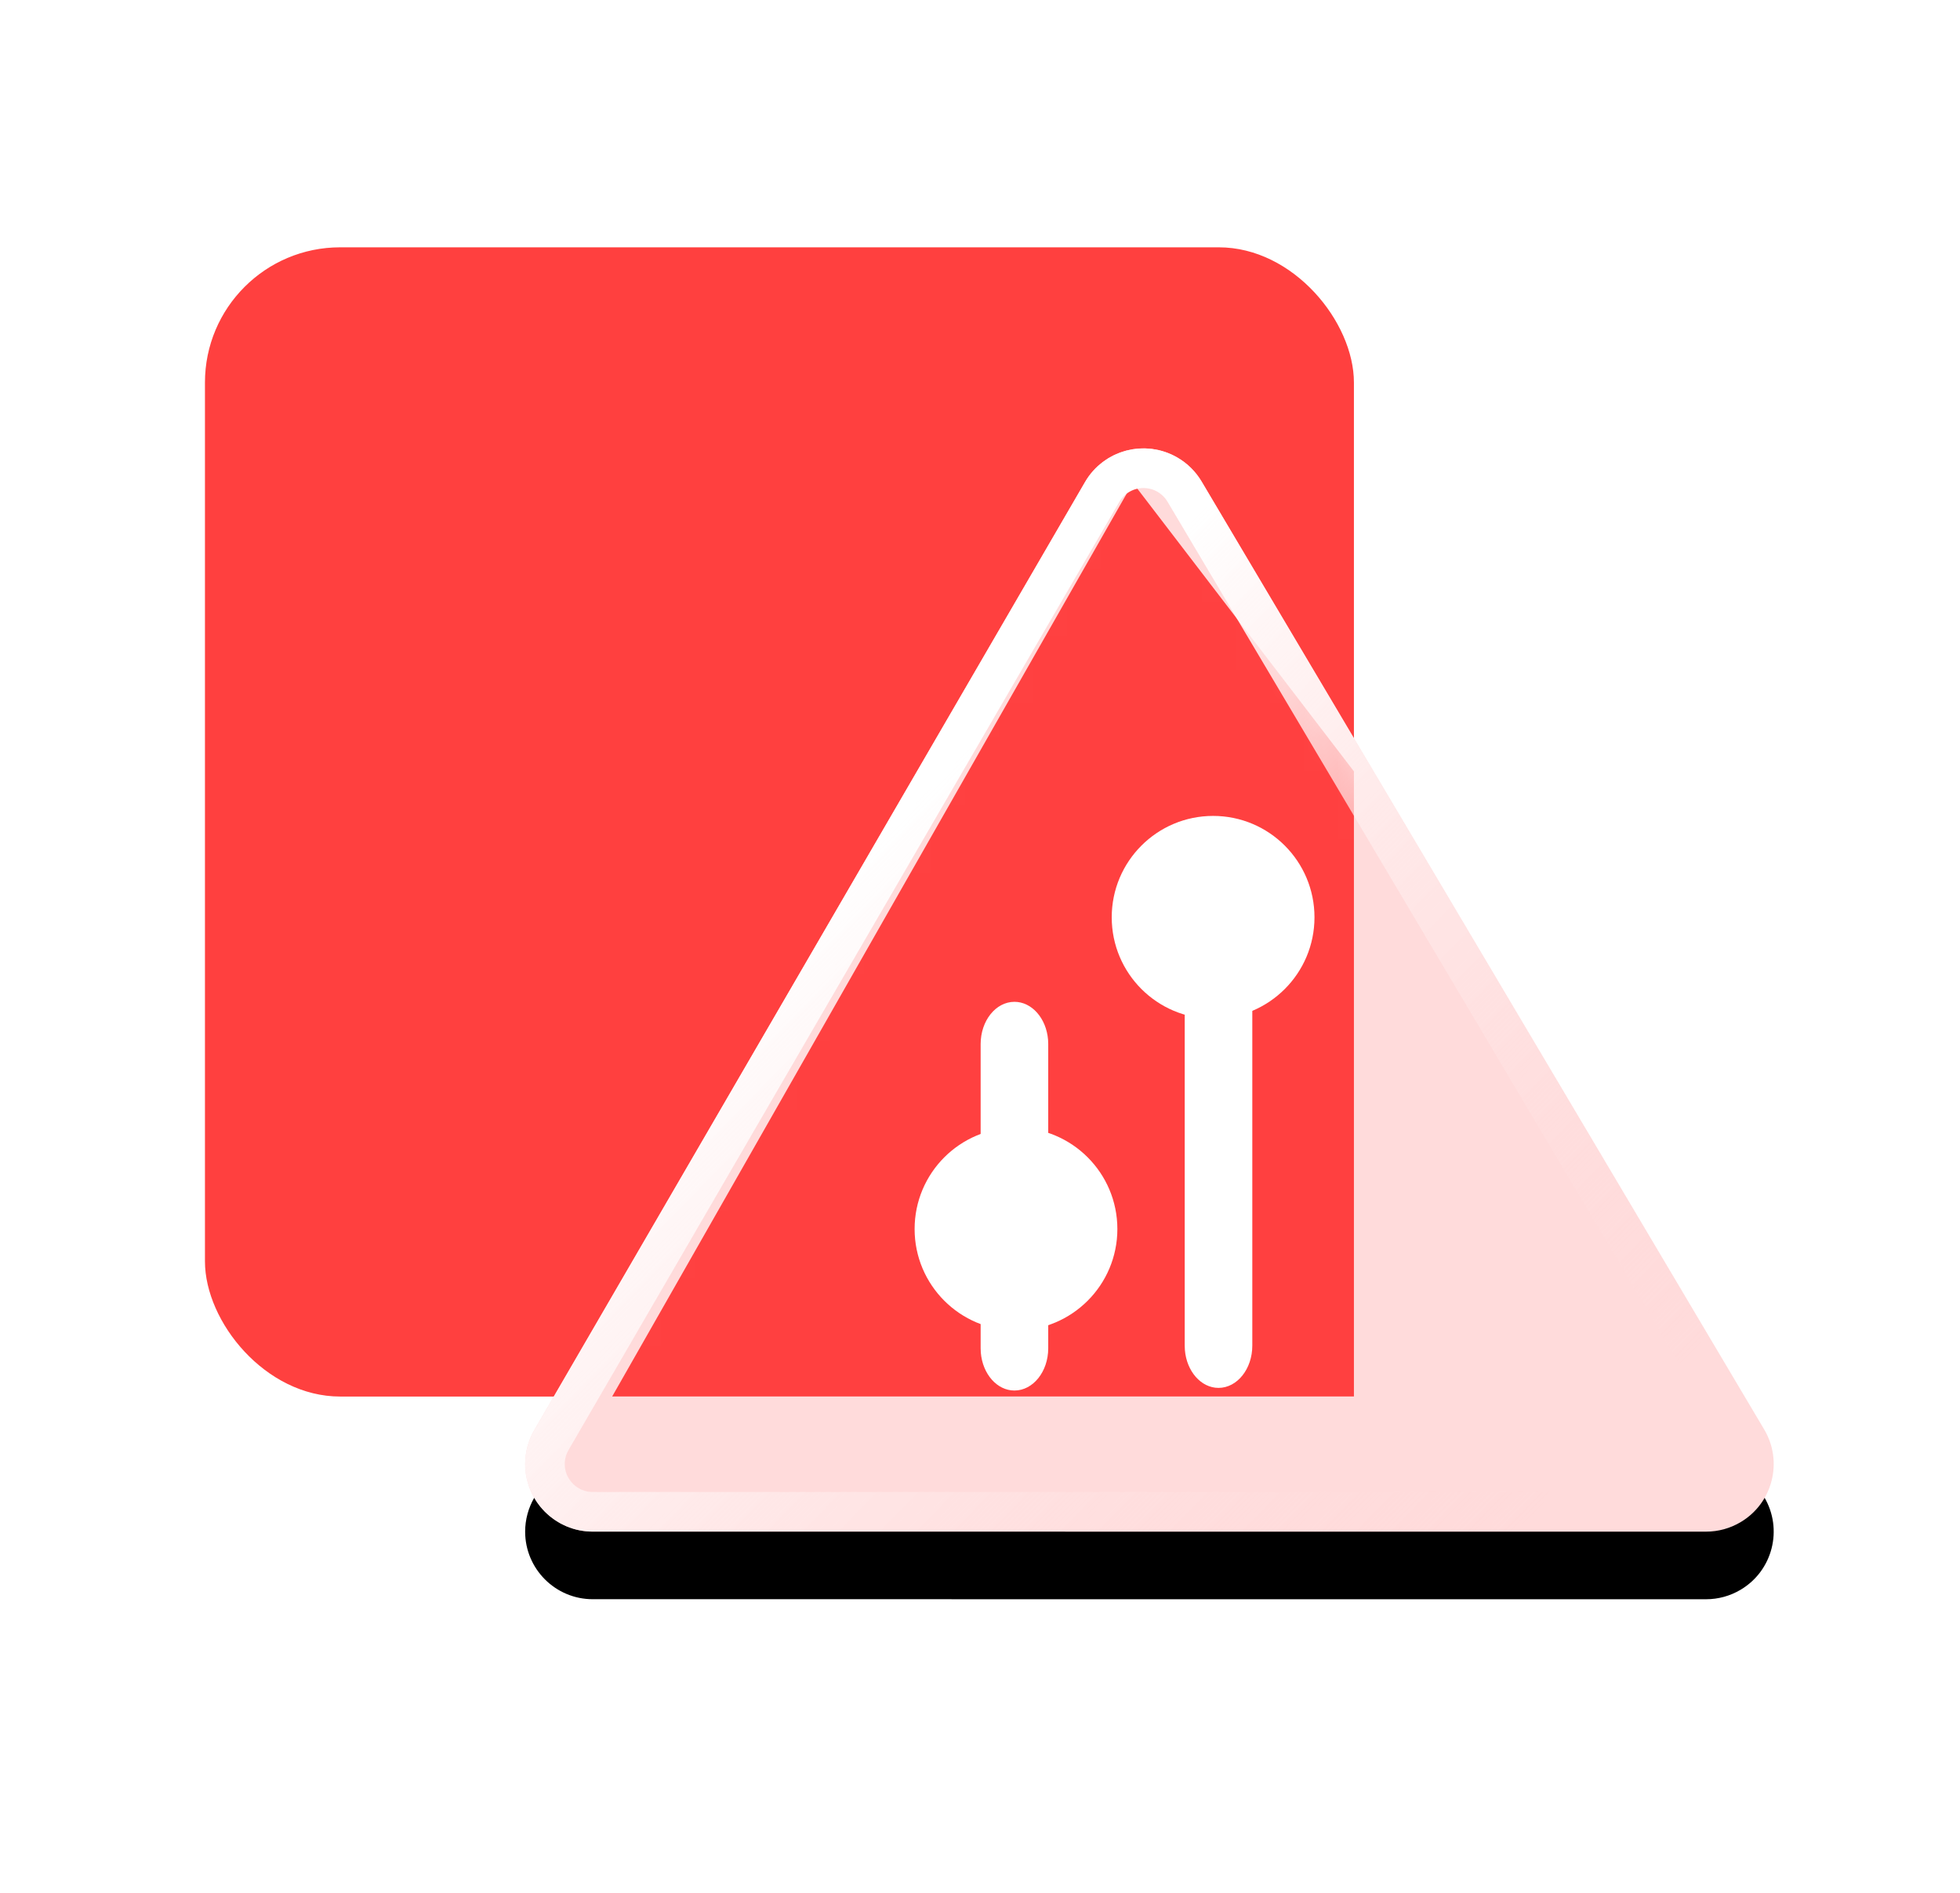
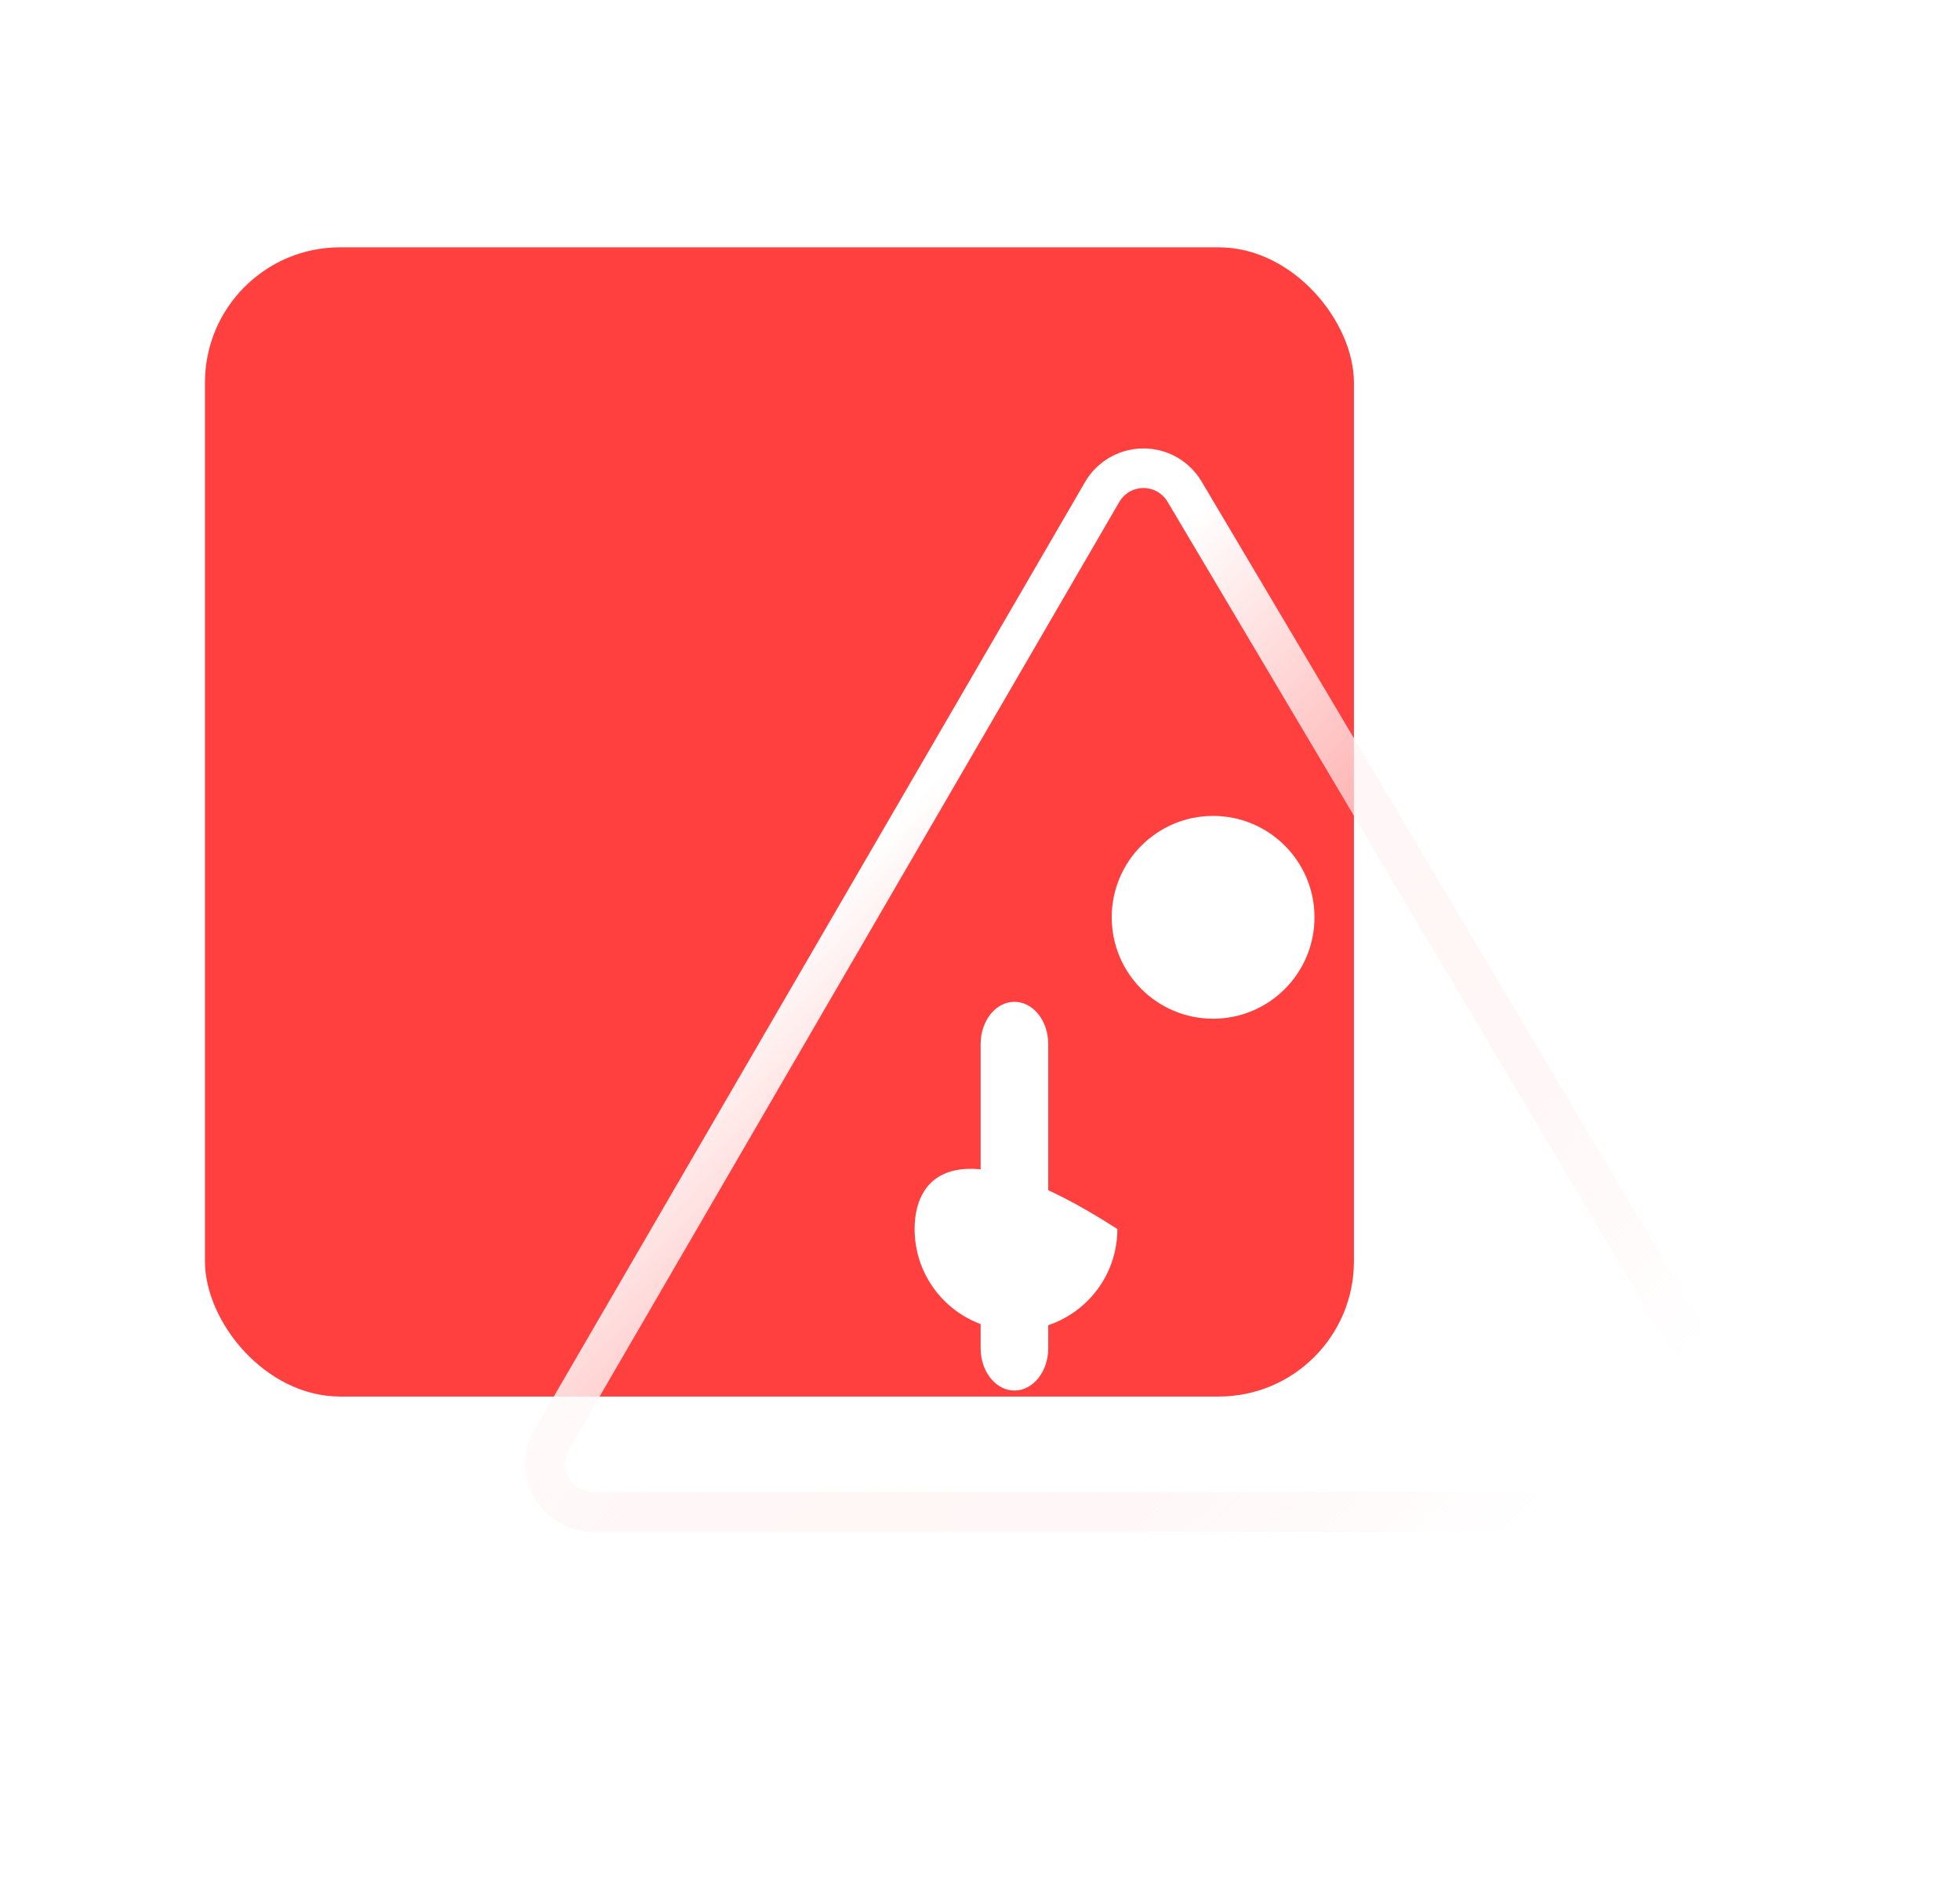
<svg xmlns="http://www.w3.org/2000/svg" xmlns:xlink="http://www.w3.org/1999/xlink" width="58px" height="56px" viewBox="0 0 58 56" version="1.1">
  <title>预置多种API</title>
  <defs>
-     <path d="M36.422,33.997 L3.475,33.996 C2.371,33.996 1.475,33.1 1.475,31.996 C1.475,31.643 1.569,31.296 1.746,30.991 L18.043,2.944 C18.598,1.989 19.822,1.665 20.777,2.22 C21.072,2.391 21.318,2.635 21.492,2.928 L38.142,30.976 C38.705,31.926 38.393,33.153 37.443,33.716 C37.134,33.9 36.781,33.997 36.422,33.997 Z" id="path-1" />
    <filter x="-10.0%" y="-5.9%" width="120.0%" height="123.5%" filterUnits="objectBoundingBox" id="filter-2">
      <feGaussianBlur stdDeviation="0" in="SourceGraphic" />
    </filter>
    <filter x="-17.5%" y="-14.7%" width="135.1%" height="141.2%" filterUnits="objectBoundingBox" id="filter-4">
      <feOffset dx="0" dy="2" in="SourceAlpha" result="shadowOffsetOuter1" />
      <feGaussianBlur stdDeviation="2" in="shadowOffsetOuter1" result="shadowBlurOuter1" />
      <feColorMatrix values="0 0 0 0 1   0 0 0 0 0.239   0 0 0 0 0.22  0 0 0 0.142 0" type="matrix" in="shadowBlurOuter1" />
    </filter>
    <filter x="-20.5%" y="-16.6%" width="141.0%" height="133.3%" filterUnits="objectBoundingBox" id="filter-5">
      <feGaussianBlur stdDeviation="1.5" in="SourceGraphic" />
    </filter>
    <linearGradient x1="32.585%" y1="30.013%" x2="95.715%" y2="83.065%" id="linearGradient-6">
      <stop stop-color="#FFFFFF" offset="0%" />
      <stop stop-color="#FFDBDB" stop-opacity="0" offset="100%" />
    </linearGradient>
    <filter x="0.0%" y="0.0%" width="100.0%" height="100.0%" filterUnits="objectBoundingBox" id="filter-7">
      <feGaussianBlur stdDeviation="0" in="SourceGraphic" />
    </filter>
  </defs>
  <g id="-" stroke="none" stroke-width="1" fill="none" fill-rule="evenodd">
    <g id="API网关" transform="translate(-934, -1994)">
      <g id="编组-4" transform="translate(-1, 1580)">
        <g id="预置多种API" transform="translate(935, 414)">
          <g id="低代码应用开发备份" transform="translate(4, 4)">
            <rect id="矩形" x="0" y="0" width="48" height="48" />
            <g id="编组-3" transform="translate(2.065, 3.317)">
              <rect id="矩形" fill="#FF403F" x="0" y="0" width="34" height="34" rx="4" />
              <g id="编组" transform="translate(8, 4)">
                <mask id="mask-3" fill="white">
                  <use xlink:href="#path-1" />
                </mask>
                <g id="路径备份" filter="url(#filter-2)">
                  <use fill="black" fill-opacity="1" filter="url(#filter-4)" xlink:href="#path-1" />
                  <use fill="#FFDBDB" fill-rule="evenodd" xlink:href="#path-1" />
                </g>
                <polygon id="路径-2" fill="#FF4040" filter="url(#filter-5)" mask="url(#mask-3)" points="19.458 2.967 26 11.504 26 29.997 4.051 29.997" />
              </g>
              <path d="M28.454,27.072 C29.144,27.072 29.704,27.52 29.704,28.072 C29.704,28.59 29.212,29.015 28.582,29.067 L28.454,29.072 L19.454,29.072 C18.764,29.072 18.204,28.624 18.204,28.072 C18.204,27.554 18.696,27.128 19.326,27.077 L19.454,27.072 L28.454,27.072 Z" id="直线" fill="#FFFFFF" fill-rule="nonzero" transform="translate(23.954, 28.072) rotate(90) translate(-23.954, -28.072) " />
-               <path d="M35.993,25.494 C36.683,25.494 37.243,25.942 37.243,26.494 C37.243,27.012 36.751,27.438 36.121,27.489 L35.993,27.494 L23.993,27.494 C23.302,27.494 22.743,27.046 22.743,26.494 C22.743,25.976 23.235,25.551 23.865,25.499 L23.993,25.494 L35.993,25.494 Z" id="直线备份" fill="#FFFFFF" fill-rule="nonzero" transform="translate(29.993, 26.494) rotate(90) translate(-29.993, -26.494) " />
-               <path d="M24,32.044 C25.657,32.044 27,30.701 27,29.044 C27,27.387 25.657,26.044 24,26.044 C22.343,26.044 21,27.387 21,29.044 C21,30.701 22.343,32.044 24,32.044 Z" id="椭圆形" fill="#FFFFFF" />
+               <path d="M24,32.044 C25.657,32.044 27,30.701 27,29.044 C22.343,26.044 21,27.387 21,29.044 C21,30.701 22.343,32.044 24,32.044 Z" id="椭圆形" fill="#FFFFFF" />
              <path d="M29.833,22.822 C31.49,22.822 32.833,21.479 32.833,19.822 C32.833,18.165 31.49,16.822 29.833,16.822 C28.176,16.822 26.833,18.165 26.833,19.822 C26.833,21.479 28.176,22.822 29.833,22.822 Z" id="椭圆形备份" fill="#FFFFFF" />
              <path d="M27.411,6.582 C27.76,6.49 28.145,6.531 28.483,6.727 C28.691,6.848 28.865,7.02 28.988,7.227 L45.638,35.275 C45.837,35.611 45.881,35.995 45.792,36.346 C45.702,36.697 45.479,37.013 45.143,37.212 C44.925,37.342 44.676,37.41 44.422,37.41 L11.475,37.41 C11.085,37.41 10.731,37.251 10.476,36.996 C10.22,36.74 10.061,36.386 10.061,35.996 C10.061,35.746 10.128,35.501 10.253,35.286 L26.55,7.239 C26.746,6.901 27.061,6.675 27.411,6.582 Z" id="路径备份" stroke="url(#linearGradient-6)" stroke-width="1.172" filter="url(#filter-7)" />
            </g>
          </g>
        </g>
      </g>
    </g>
  </g>
</svg>